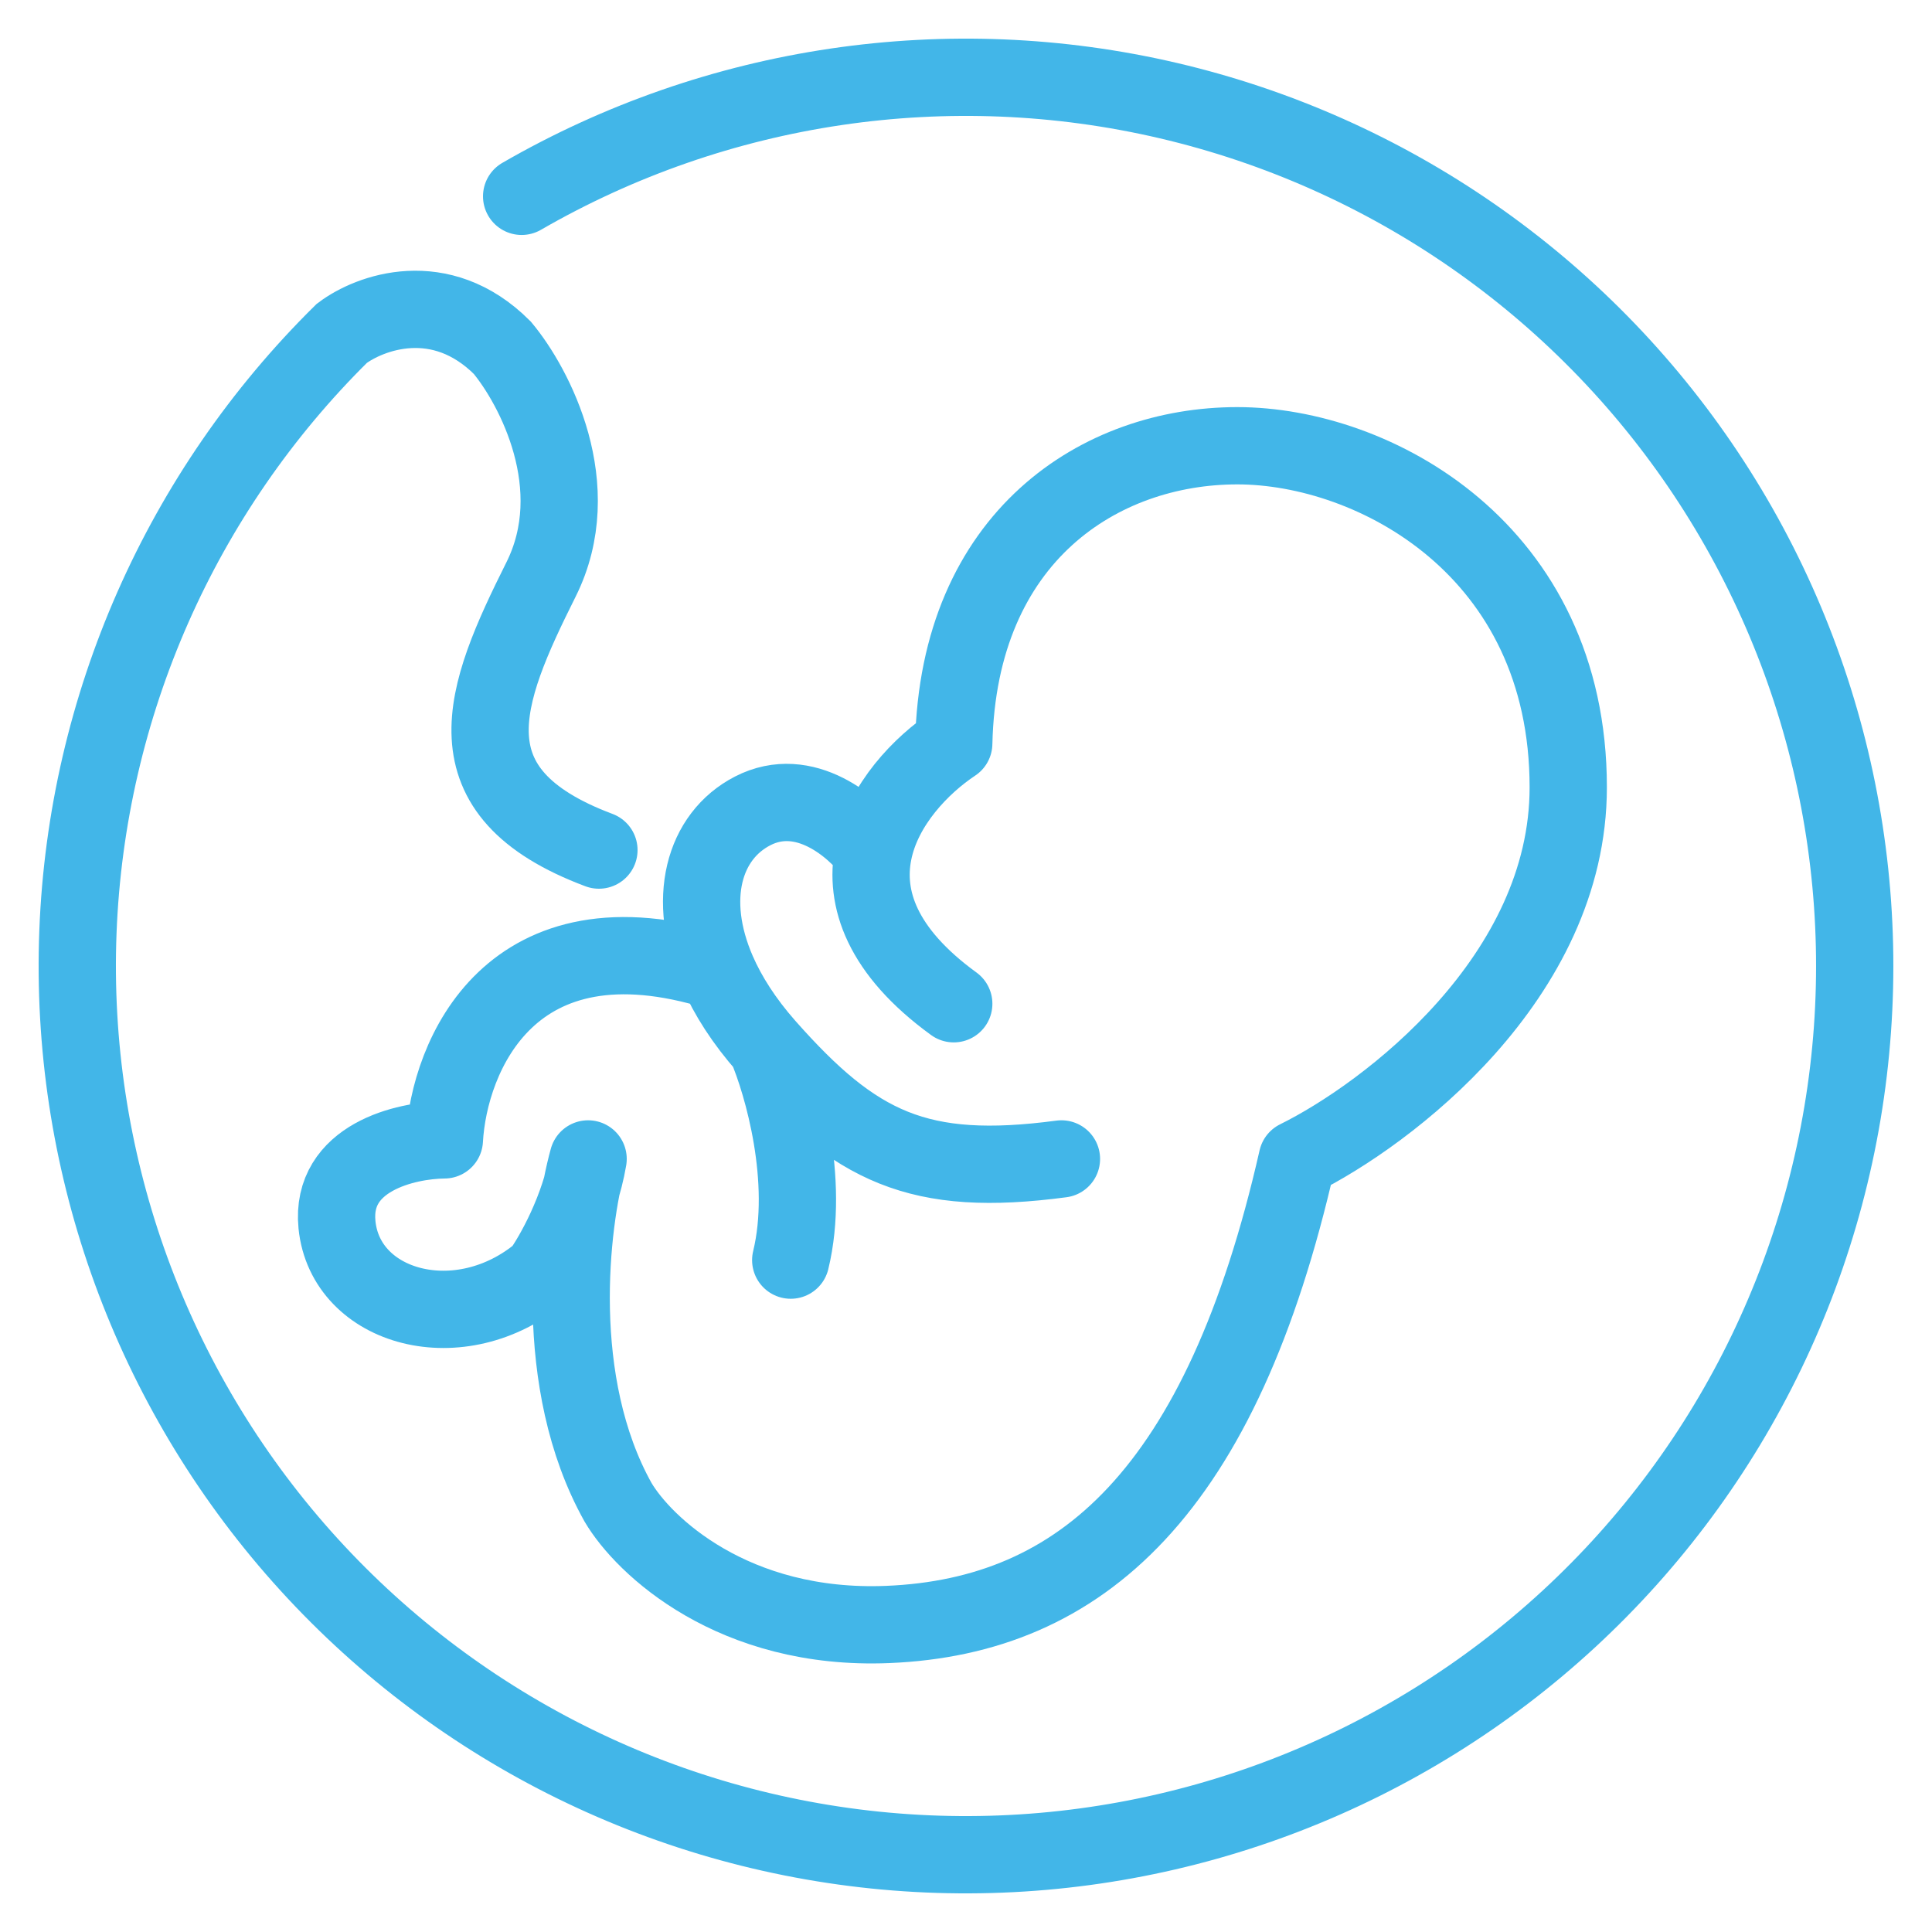
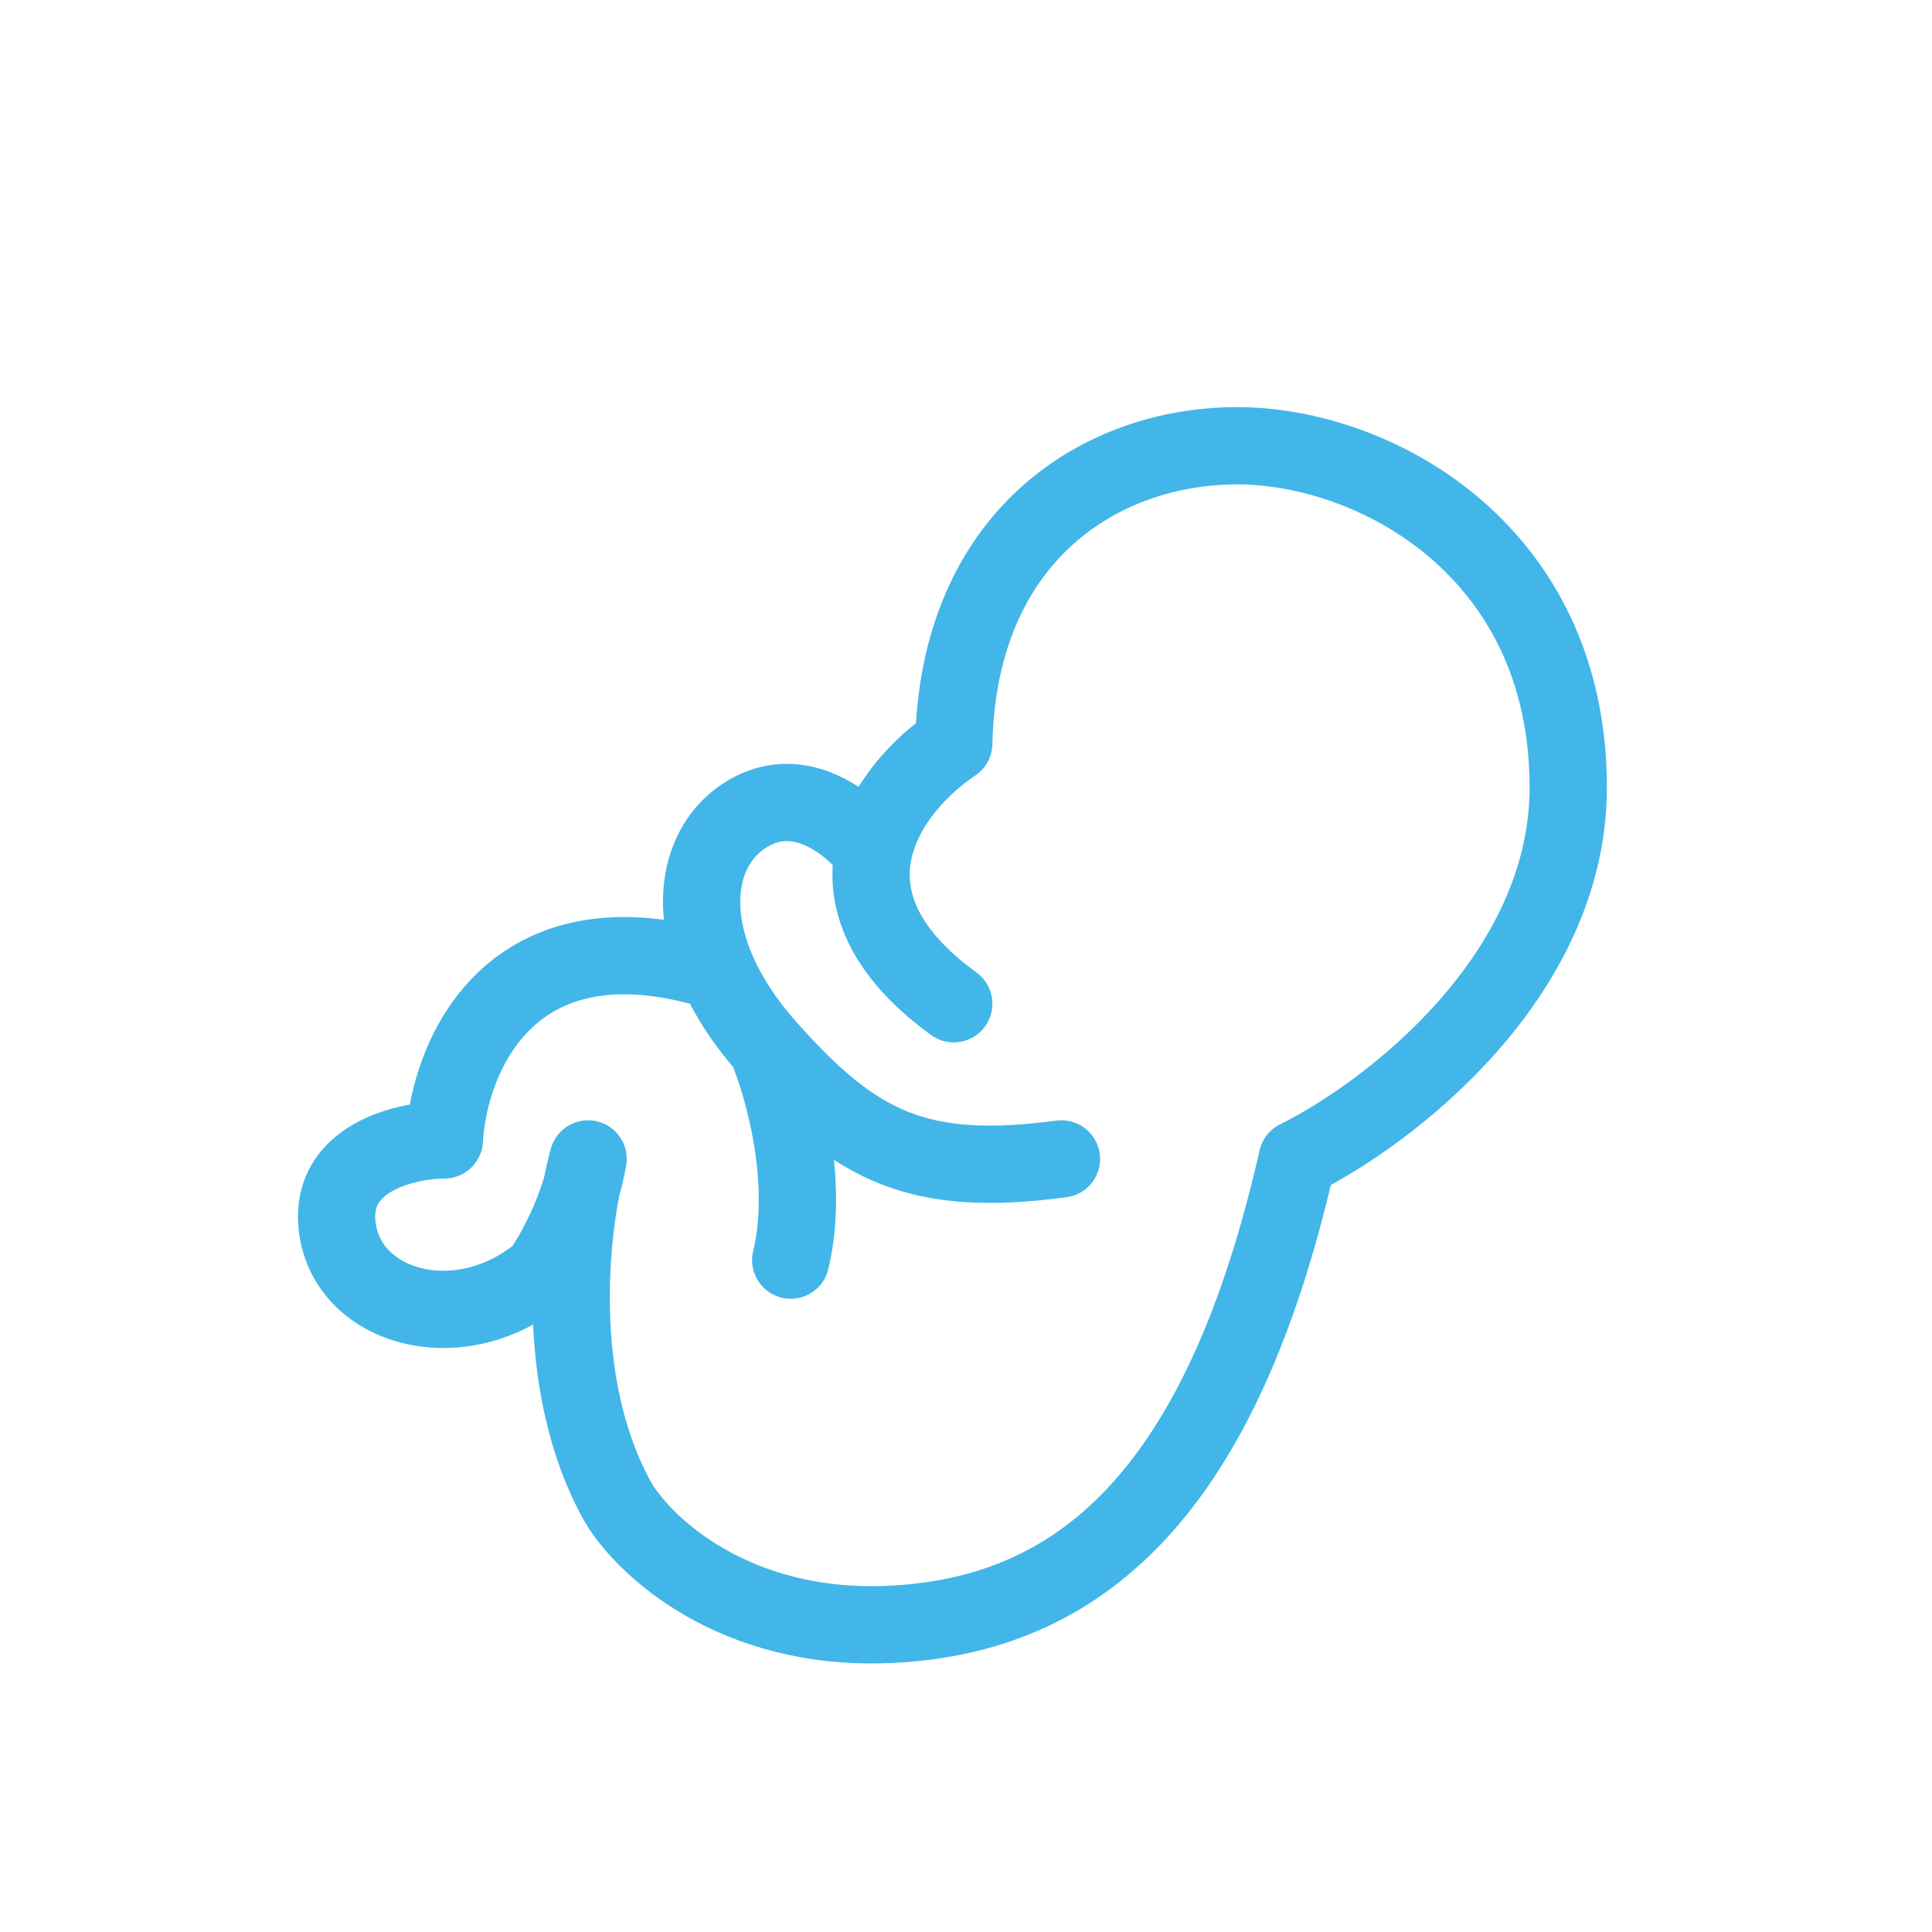
<svg xmlns="http://www.w3.org/2000/svg" width="50" height="50" viewBox="0 0 50 50" fill="none">
  <g clip-path="url(#clip0_3_3101)">
-     <path d="M13.5 5.081C18.563 2.158 24.549 1.273 30.241 2.605C35.934 3.938 40.905 7.388 44.145 12.254C47.385 17.12 48.65 23.038 47.683 28.804C46.716 34.57 43.59 39.751 38.94 43.294C34.29 46.837 28.465 48.477 22.649 47.88C16.834 47.282 11.464 44.492 7.631 40.078C3.799 35.663 1.791 29.954 2.017 24.112C2.243 18.27 4.685 12.733 8.846 8.627C9.564 8.085 11.4 7.4 13 9C13.833 10 15.2 12.6 14 15C12.5 18 11.5 20.5 15.5 22" stroke="#42B6E8" stroke-width="2" stroke-linecap="round" />
    <path d="M24.683 25.977C22.809 24.614 22.37 23.245 22.599 22.073M22.599 22.073C22.843 20.821 23.849 19.795 24.683 19.241C24.802 13.865 28.484 11.536 32.02 11.536C35.555 11.536 40.586 14.222 40.586 20.375C40.586 25.297 35.911 28.838 33.573 29.993C31.617 38.607 27.983 41.834 22.978 42.041C18.975 42.206 16.654 40 15.994 38.877C14.265 35.782 14.758 31.665 15.22 29.993C15.001 31.293 14.32 32.492 14.007 32.929C11.912 34.691 8.937 33.869 8.721 31.696C8.549 29.958 10.502 29.508 11.5 29.5C11.619 27.35 13.199 23.467 18.564 25.14M22.599 22.073C22.121 21.42 20.828 20.29 19.477 20.987C18.213 21.64 17.75 23.268 18.564 25.14M19.836 27.083C22.143 29.692 23.767 30.486 27.47 29.993M19.836 27.083C20.255 28.063 20.967 30.541 20.464 32.612M19.836 27.083C19.256 26.426 18.838 25.769 18.564 25.14" stroke="#42B6E8" stroke-width="2" stroke-linecap="round" stroke-linejoin="round" />
  </g>
  <defs>
    <clipPath id="clip0_3_3101">
      <rect width="50" height="50" fill="white" />
    </clipPath>
  </defs>
</svg>